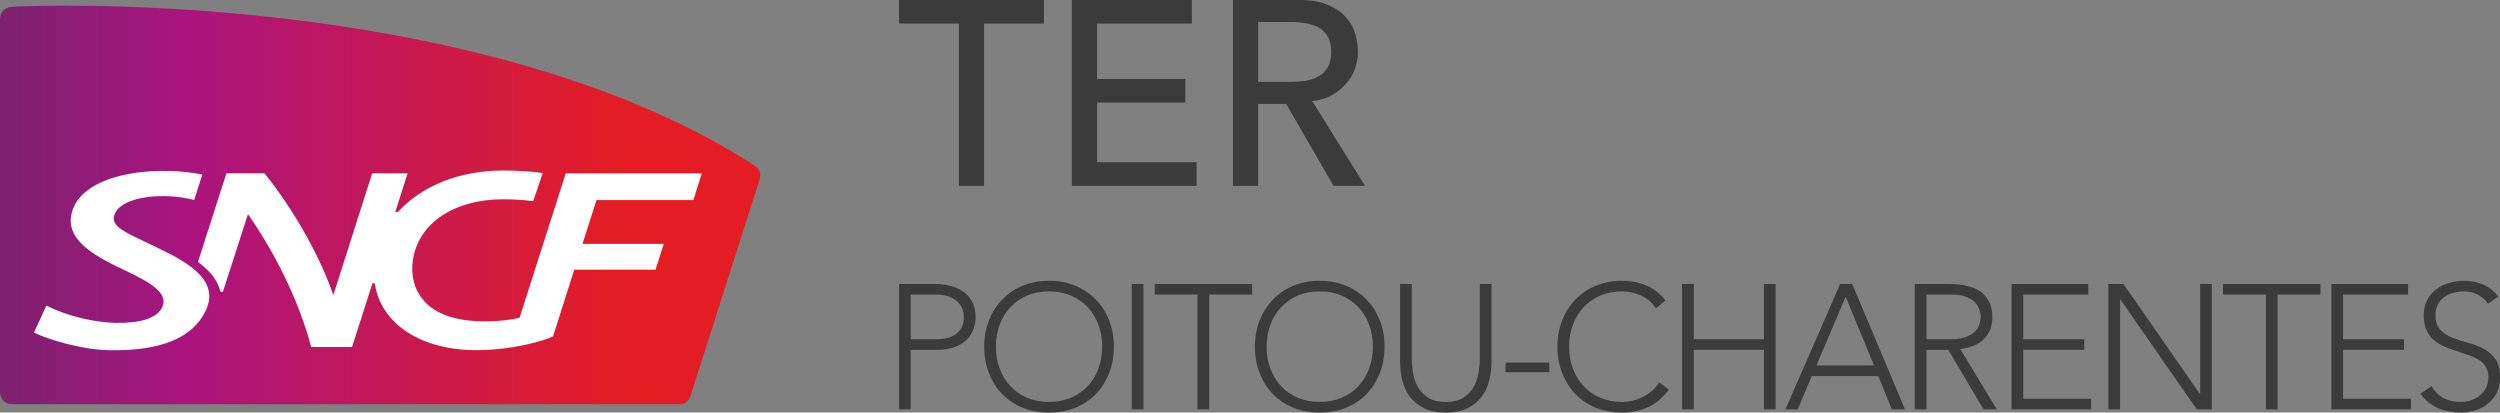
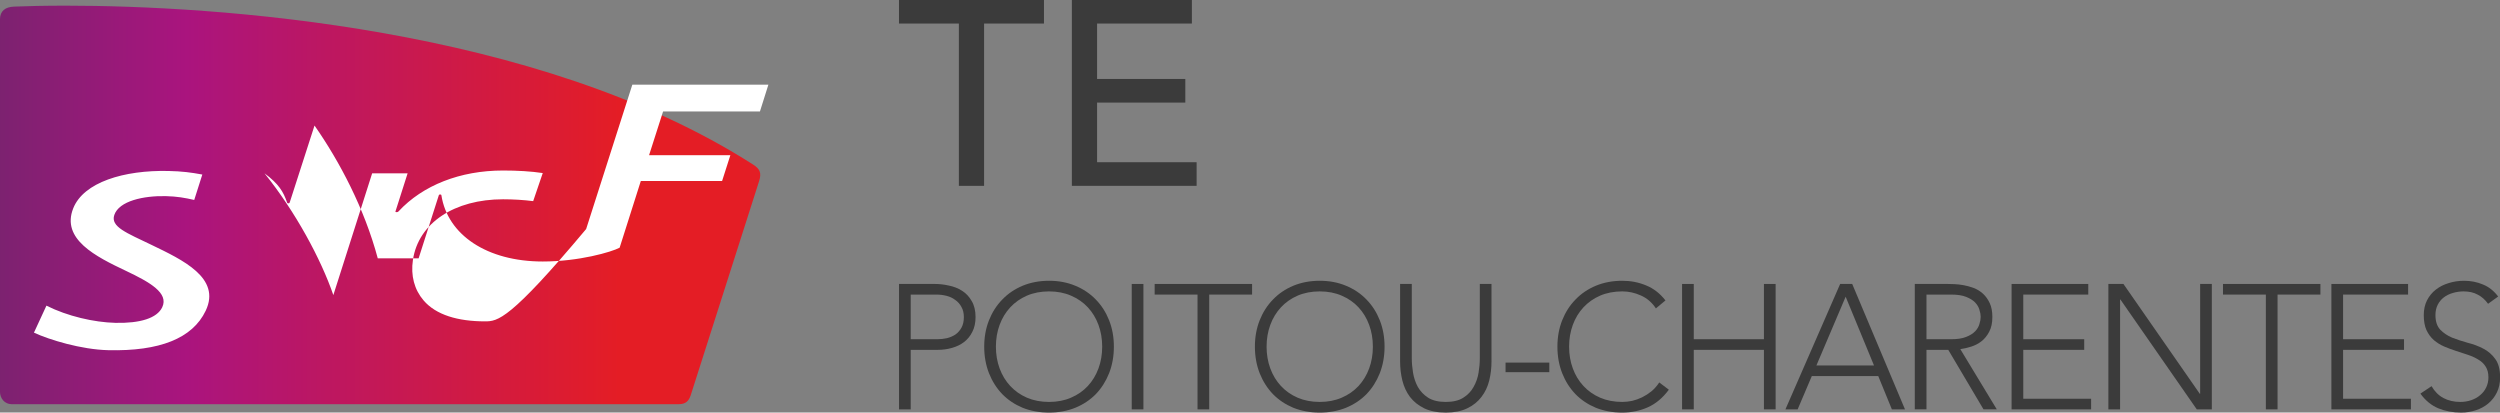
<svg xmlns="http://www.w3.org/2000/svg" xmlns:ns1="http://www.inkscape.org/namespaces/inkscape" xmlns:ns2="http://sodipodi.sourceforge.net/DTD/sodipodi-0.dtd" width="2424" height="400" viewBox="0 0 2424 400" id="svg2" version="1.1" ns1:version="0.91 r13725" ns2:docname="Logo TER Poitou-Charentes 2014.svg">
  <rect x="0" y="0" width="2424" height="400" fill="#808080" stroke="none" />
  <defs id="defs4">
    <linearGradient id="linearGradient128" spreadMethod="pad" gradientTransform="matrix(168.936,0,0,-168.936,118.069,67.377)" gradientUnits="userSpaceOnUse" y2="0" x2="1" y1="0" x1="0">
      <stop id="stop130" offset="0" style="stop-opacity:1;stop-color:#7c2270" />
      <stop id="stop132" offset="0.247" style="stop-opacity:1;stop-color:#aa147e" />
      <stop id="stop134" offset="0.815" style="stop-opacity:1;stop-color:#e41d25" />
      <stop id="stop136" offset="1" style="stop-opacity:1;stop-color:#e41d25" />
    </linearGradient>
    <clipPath id="clipPath144" clipPathUnits="userSpaceOnUse">
      <path ns1:connector-curvature="0" id="path146" d="m 0,0 311.811,0 0,510.236 -311.811,0 z" />
    </clipPath>
  </defs>
  <ns2:namedview id="base" pagecolor="#ffffff" bordercolor="#666666" borderopacity="1.0" ns1:pageopacity="0.0" ns1:pageshadow="2" ns1:zoom="0.3478488" ns1:cx="1709.299" ns1:cy="263.06706" ns1:document-units="px" ns1:current-layer="layer1" showgrid="false" ns1:window-width="1440" ns1:window-height="788" ns1:window-x="0" ns1:window-y="1" ns1:window-maximized="1" units="px" />
  <g ns1:label="Calque 1" ns1:groupmode="layer" id="layer1" transform="translate(0,-652.362)">
    <g transform="matrix(22.636,0,0,22.636,-3440.768,-3855.676)" style="font-style:normal;font-weight:normal;font-size:11.25px;line-height:125%;font-family:sans-serif;letter-spacing:0.002px;word-spacing:0px;fill:#3b3b3b;fill-opacity:1;stroke:none;stroke-width:1px;stroke-linecap:butt;stroke-linejoin:miter;stroke-opacity:1" id="flowRoot4136">
      <path d="m 193.077,200.162 -2.565,0 0,-1.012 6.21,0 0,1.012 -2.565,0 0,6.952 -1.08,0 0,-6.952 z" style="font-style:normal;font-variant:normal;font-weight:500;font-stretch:normal;font-family:Avenir;-inkscape-font-specification:'Avenir Medium';letter-spacing:0.022px;fill:#3b3b3b;fill-opacity:1" id="path4155" ns1:connector-curvature="0" />
      <path d="m 197.917,199.15 5.141,0 0,1.012 -4.061,0 0,2.374 3.78,0 0,1.012 -3.78,0 0,2.554 4.264,0 0,1.012 -5.344,0 0,-7.965 z" style="font-style:normal;font-variant:normal;font-weight:500;font-stretch:normal;font-family:Avenir;-inkscape-font-specification:'Avenir Medium';letter-spacing:0.022px;fill:#3b3b3b;fill-opacity:1" id="path4157" ns1:connector-curvature="0" />
-       <path d="m 204.817,199.15 2.801,0 q 0.765,0 1.26,0.214 0.495,0.203 0.776,0.529 0.292,0.315 0.405,0.72 0.113,0.394 0.113,0.765 0,0.383 -0.135,0.743 -0.135,0.349 -0.394,0.641 -0.247,0.281 -0.619,0.484 -0.36,0.191 -0.81,0.236 l 2.261,3.634 -1.35,0 -2.025,-3.51 -1.204,0 0,3.51 -1.08,0 0,-7.965 z m 1.08,3.51 1.417,0 q 0.315,0 0.619,-0.045 0.315,-0.056 0.551,-0.191 0.247,-0.135 0.394,-0.383 0.146,-0.259 0.146,-0.664 0,-0.405 -0.146,-0.652 -0.146,-0.259 -0.394,-0.394 -0.236,-0.135 -0.551,-0.18 -0.304,-0.056 -0.619,-0.056 l -1.417,0 0,2.565 z" style="font-style:normal;font-variant:normal;font-weight:500;font-stretch:normal;font-family:Avenir;-inkscape-font-specification:'Avenir Medium';letter-spacing:0.022px;fill:#3b3b3b;fill-opacity:1" id="path4159" ns1:connector-curvature="0" />
    </g>
    <g transform="matrix(1.015,0,0,1.015,802.243,762.016)" style="font-style:normal;font-weight:normal;font-size:169.216px;line-height:125%;font-family:sans-serif;letter-spacing:0px;word-spacing:0px;fill:#3b3b3b;fill-opacity:1;stroke:none;stroke-width:1px;stroke-linecap:butt;stroke-linejoin:miter;stroke-opacity:1" id="flowRoot4144">
      <path d="m 68.422,163.221 34.52,0 q 6.261,0 13.03,1.523 6.938,1.354 12.522,4.907 5.753,3.554 9.307,9.815 3.723,6.092 3.723,15.399 0,8.122 -3.046,14.045 -2.877,5.923 -7.953,9.815 -4.907,3.723 -11.507,5.584 -6.43,1.861 -13.537,1.861 l -25.89,0 0,56.856 -11.168,0 0,-119.805 z m 11.168,52.795 25.382,0 q 4.738,0 9.307,-1.015 4.569,-1.185 8.122,-3.554 3.554,-2.538 5.753,-6.599 2.2,-4.061 2.2,-9.984 0,-5.753 -2.369,-9.815 -2.2,-4.061 -5.923,-6.599 -3.554,-2.707 -8.292,-3.892 -4.738,-1.185 -9.476,-1.185 l -24.705,0 0,42.642 z" style="font-style:normal;font-variant:normal;font-weight:300;font-stretch:normal;font-family:Avenir;-inkscape-font-specification:'Avenir Light';letter-spacing:-8px;fill:#3b3b3b;fill-opacity:1" id="path4162" ns1:connector-curvature="0" />
      <path d="m 149.805,223.123 q 0,-13.706 4.569,-25.213 4.569,-11.507 12.691,-19.798 8.122,-8.461 19.46,-13.199 11.507,-4.738 25.213,-4.738 13.706,0 25.044,4.738 11.507,4.738 19.629,13.199 8.122,8.292 12.691,19.798 4.569,11.507 4.569,25.213 0,13.706 -4.569,25.382 -4.569,11.507 -12.691,19.967 -8.122,8.292 -19.629,13.03 -11.337,4.569 -25.044,4.569 -13.706,0 -25.213,-4.569 -11.337,-4.738 -19.46,-13.03 -8.122,-8.461 -12.691,-19.967 -4.569,-11.676 -4.569,-25.382 z m 11.168,0 q 0,11.168 3.554,20.814 3.554,9.645 10.153,16.752 6.599,7.107 15.906,11.168 9.476,4.061 21.152,4.061 11.676,0 20.983,-4.061 9.476,-4.061 16.075,-11.168 6.599,-7.107 10.153,-16.752 3.554,-9.645 3.554,-20.814 0,-11.168 -3.554,-20.814 -3.554,-9.645 -10.153,-16.752 -6.599,-7.107 -16.075,-11.168 -9.307,-4.061 -20.983,-4.061 -11.676,0 -21.152,4.061 -9.307,4.061 -15.906,11.168 -6.599,7.107 -10.153,16.752 -3.554,9.645 -3.554,20.814 z" style="font-style:normal;font-variant:normal;font-weight:300;font-stretch:normal;font-family:Avenir;-inkscape-font-specification:'Avenir Light';letter-spacing:-8px;fill:#3b3b3b;fill-opacity:1" id="path4164" ns1:connector-curvature="0" />
      <path d="m 290.712,163.221 11.168,0 0,119.805 -11.168,0 0,-119.805 z" style="font-style:normal;font-variant:normal;font-weight:300;font-stretch:normal;font-family:Avenir;-inkscape-font-specification:'Avenir Light';letter-spacing:-8px;fill:#3b3b3b;fill-opacity:1" id="path4166" ns1:connector-curvature="0" />
      <path d="m 353.565,173.374 -40.95,0 0,-10.153 93.069,0 0,10.153 -40.95,0 0,109.652 -11.168,0 0,-109.652 z" style="font-style:normal;font-variant:normal;font-weight:300;font-stretch:normal;font-family:Avenir;-inkscape-font-specification:'Avenir Light';letter-spacing:-8px;fill:#3b3b3b;fill-opacity:1" id="path4168" ns1:connector-curvature="0" />
      <path d="m 408.381,223.123 q 0,-13.706 4.569,-25.213 4.569,-11.507 12.691,-19.798 8.122,-8.461 19.46,-13.199 11.507,-4.738 25.213,-4.738 13.706,0 25.044,4.738 11.507,4.738 19.629,13.199 8.122,8.292 12.691,19.798 4.569,11.507 4.569,25.213 0,13.706 -4.569,25.382 -4.569,11.507 -12.691,19.967 -8.122,8.292 -19.629,13.03 -11.337,4.569 -25.044,4.569 -13.706,0 -25.213,-4.569 -11.337,-4.738 -19.46,-13.03 -8.122,-8.461 -12.691,-19.967 -4.569,-11.676 -4.569,-25.382 z m 11.168,0 q 0,11.168 3.554,20.814 3.554,9.645 10.153,16.752 6.599,7.107 15.906,11.168 9.476,4.061 21.152,4.061 11.676,0 20.983,-4.061 9.476,-4.061 16.075,-11.168 6.599,-7.107 10.153,-16.752 3.554,-9.645 3.554,-20.814 0,-11.168 -3.554,-20.814 -3.554,-9.645 -10.153,-16.752 -6.599,-7.107 -16.075,-11.168 -9.307,-4.061 -20.983,-4.061 -11.676,0 -21.152,4.061 -9.307,4.061 -15.906,11.168 -6.599,7.107 -10.153,16.752 -3.554,9.645 -3.554,20.814 z" style="font-style:normal;font-variant:normal;font-weight:300;font-stretch:normal;font-family:Avenir;-inkscape-font-specification:'Avenir Light';letter-spacing:-8px;fill:#3b3b3b;fill-opacity:1" id="path4170" ns1:connector-curvature="0" />
      <path d="m 634.404,237.168 q 0,9.645 -2.2,18.444 -2.2,8.799 -7.445,15.568 -5.076,6.769 -13.537,10.83 -8.292,4.061 -20.475,4.061 -12.184,0 -20.644,-4.061 -8.292,-4.061 -13.537,-10.83 -5.076,-6.769 -7.276,-15.568 -2.2,-8.799 -2.2,-18.444 l 0,-73.947 11.168,0 0,71.071 q 0,6.43 1.185,13.706 1.185,7.276 4.569,13.537 3.554,6.261 9.815,10.322 6.43,4.061 16.922,4.061 10.491,0 16.752,-4.061 6.43,-4.061 9.815,-10.322 3.554,-6.261 4.738,-13.537 1.185,-7.276 1.185,-13.706 l 0,-71.071 11.168,0 0,73.947 z" style="font-style:normal;font-variant:normal;font-weight:300;font-stretch:normal;font-family:Avenir;-inkscape-font-specification:'Avenir Light';letter-spacing:-8px;fill:#3b3b3b;fill-opacity:1" id="path4172" ns1:connector-curvature="0" />
      <path d="m 647.825,238.353 41.796,0 0,9.138 -41.796,0 0,-9.138 z" style="font-style:normal;font-variant:normal;font-weight:300;font-stretch:normal;font-family:Avenir;-inkscape-font-specification:'Avenir Light';letter-spacing:-8px;fill:#3b3b3b;fill-opacity:1" id="path4174" ns1:connector-curvature="0" />
      <path d="m 803.8,264.243 q -8.63,11.676 -19.967,16.752 -11.337,5.076 -24.536,5.076 -13.706,0 -25.213,-4.569 -11.337,-4.738 -19.46,-13.03 -8.122,-8.461 -12.691,-19.967 -4.569,-11.676 -4.569,-25.382 0,-13.706 4.569,-25.213 4.569,-11.507 12.691,-19.798 8.122,-8.461 19.46,-13.199 11.507,-4.738 25.213,-4.738 12.184,0 22.675,4.4 10.661,4.23 18.614,14.383 l -9.138,7.615 q -5.584,-8.461 -14.383,-12.353 -8.63,-3.892 -17.768,-3.892 -11.676,0 -21.152,4.061 -9.307,4.061 -15.906,11.168 -6.599,7.107 -10.153,16.752 -3.554,9.645 -3.554,20.814 0,11.168 3.554,20.814 3.554,9.645 10.153,16.752 6.599,7.107 15.906,11.168 9.476,4.061 21.152,4.061 4.569,0 9.476,-1.015 4.907,-1.185 9.476,-3.384 4.738,-2.369 8.968,-5.753 4.23,-3.554 7.445,-8.461 l 9.138,6.938 z" style="font-style:normal;font-variant:normal;font-weight:300;font-stretch:normal;font-family:Avenir;-inkscape-font-specification:'Avenir Light';letter-spacing:-8px;fill:#3b3b3b;fill-opacity:1" id="path4176" ns1:connector-curvature="0" />
      <path d="m 816.458,163.221 11.168,0 0,52.795 67.009,0 0,-52.795 11.168,0 0,119.805 -11.168,0 0,-56.856 -67.009,0 0,56.856 -11.168,0 0,-119.805 z" style="font-style:normal;font-variant:normal;font-weight:300;font-stretch:normal;font-family:Avenir;-inkscape-font-specification:'Avenir Light';letter-spacing:-8px;fill:#3b3b3b;fill-opacity:1" id="path4178" ns1:connector-curvature="0" />
      <path d="m 967.462,163.221 11.507,0 50.426,119.805 -12.522,0 -13.03,-31.813 -63.456,0 -13.537,31.813 -11.676,0 52.288,-119.805 z m 5.246,12.184 -27.921,65.656 54.995,0 -27.074,-65.656 z" style="font-style:normal;font-variant:normal;font-weight:300;font-stretch:normal;font-family:Avenir;-inkscape-font-specification:'Avenir Light';letter-spacing:-8px;fill:#3b3b3b;fill-opacity:1" id="path4180" ns1:connector-curvature="0" />
      <path d="m 1049.916,216.016 23.69,0 q 8.799,0 14.214,-2.2 5.584,-2.2 8.63,-5.415 3.046,-3.215 4.061,-6.938 1.185,-3.723 1.185,-6.769 0,-3.046 -1.185,-6.769 -1.015,-3.723 -4.061,-6.938 -3.046,-3.215 -8.63,-5.415 -5.415,-2.2 -14.214,-2.2 l -23.69,0 0,42.642 z m -11.168,-52.795 31.474,0 q 2.369,0 6.43,0.169 4.061,0.169 8.799,1.015 4.738,0.846 9.645,2.707 4.907,1.861 8.799,5.415 3.892,3.554 6.43,8.968 2.538,5.415 2.538,13.199 0,8.63 -3.046,14.214 -2.877,5.584 -7.446,9.138 -4.4,3.384 -9.815,5.076 -5.415,1.692 -10.322,2.369 l 34.858,57.533 -12.691,0 -33.674,-56.856 -20.814,0 0,56.856 -11.168,0 0,-119.805 z" style="font-style:normal;font-variant:normal;font-weight:300;font-stretch:normal;font-family:Avenir;-inkscape-font-specification:'Avenir Light';letter-spacing:-8px;fill:#3b3b3b;fill-opacity:1" id="path4182" ns1:connector-curvature="0" />
      <path d="m 1131.219,163.221 73.27,0 0,10.153 -62.102,0 0,42.642 58.21,0 0,10.153 -58.21,0 0,46.703 64.809,0 0,10.153 -75.978,0 0,-119.805 z" style="font-style:normal;font-variant:normal;font-weight:300;font-stretch:normal;font-family:Avenir;-inkscape-font-specification:'Avenir Light';letter-spacing:-8px;fill:#3b3b3b;fill-opacity:1" id="path4184" ns1:connector-curvature="0" />
      <path d="m 1223.691,163.221 14.383,0 72.932,104.914 0.339,0 0,-104.914 11.168,0 0,119.805 -14.383,0 -72.932,-104.914 -0.338,0 0,104.914 -11.168,0 0,-119.805 z" style="font-style:normal;font-variant:normal;font-weight:300;font-stretch:normal;font-family:Avenir;-inkscape-font-specification:'Avenir Light';letter-spacing:-8px;fill:#3b3b3b;fill-opacity:1" id="path4186" ns1:connector-curvature="0" />
      <path d="m 1374.127,173.374 -40.95,0 0,-10.153 93.069,0 0,10.153 -40.95,0 0,109.652 -11.168,0 0,-109.652 z" style="font-style:normal;font-variant:normal;font-weight:300;font-stretch:normal;font-family:Avenir;-inkscape-font-specification:'Avenir Light';letter-spacing:-8px;fill:#3b3b3b;fill-opacity:1" id="path4188" ns1:connector-curvature="0" />
      <path d="m 1436.727,163.221 73.27,0 0,10.153 -62.102,0 0,42.642 58.21,0 0,10.153 -58.21,0 0,46.703 64.81,0 0,10.153 -75.978,0 0,-119.805 z" style="font-style:normal;font-variant:normal;font-weight:300;font-stretch:normal;font-family:Avenir;-inkscape-font-specification:'Avenir Light';letter-spacing:-8px;fill:#3b3b3b;fill-opacity:1" id="path4190" ns1:connector-curvature="0" />
      <path d="m 1532.414,260.858 q 4.4,7.615 11.337,11.337 7.107,3.723 16.076,3.723 5.584,0 10.491,-1.692 4.907,-1.692 8.461,-4.738 3.723,-3.046 5.753,-7.276 2.2,-4.4 2.2,-9.815 0,-6.261 -2.708,-10.322 -2.538,-4.061 -6.938,-6.599 -4.4,-2.707 -9.984,-4.569 -5.415,-1.861 -11.338,-3.723 -5.753,-1.861 -11.337,-4.23 -5.415,-2.369 -9.815,-6.092 -4.4,-3.892 -7.107,-9.645 -2.538,-5.753 -2.538,-14.214 0,-7.953 3.046,-14.045 3.215,-6.261 8.461,-10.322 5.415,-4.23 12.353,-6.261 6.938,-2.2 14.553,-2.2 9.815,0 18.106,3.554 8.461,3.384 14.553,11.507 l -9.645,6.938 q -4.23,-5.923 -9.984,-8.799 -5.584,-3.046 -13.368,-3.046 -5.415,0 -10.322,1.523 -4.907,1.354 -8.63,4.23 -3.554,2.707 -5.753,6.938 -2.2,4.23 -2.2,9.984 0,8.968 4.569,13.876 4.569,4.738 11.337,7.615 6.938,2.707 14.891,4.907 8.122,2.031 14.891,5.584 6.938,3.554 11.507,9.984 4.569,6.261 4.569,17.429 0,8.122 -3.046,14.383 -3.046,6.261 -8.291,10.661 -5.077,4.23 -11.845,6.43 -6.769,2.2 -14.045,2.2 -11.845,0 -21.829,-4.061 -9.984,-4.23 -17.091,-14.045 l 10.661,-7.107 z" style="font-style:normal;font-variant:normal;font-weight:300;font-stretch:normal;font-family:Avenir;-inkscape-font-specification:'Avenir Light';letter-spacing:-8px;fill:#3b3b3b;fill-opacity:1" id="path4192" ns1:connector-curvature="0" />
    </g>
    <g transform="matrix(4.358,0,0,-4.358,-514.558,928.905)" ns1:label="guide-tgv-loisir" id="g10">
      <path ns1:connector-curvature="0" id="path138" style="fill:url(#linearGradient128);stroke:none;stroke-width:1" d="m 121.175,61.986 c -1.882,-0.079 -3.105,-0.949 -3.105,-2.808 l 0,0 0,-82.902 c 0,-1.445 1.035,-2.752 2.631,-2.752 l 0,0 147.993,0 c 1.329,0 2.39,0.12 3.015,1.875 l 0,0 c 0,0 15,46.943 15.264,47.79 l 0,0 c 0.557,1.773 0.196,2.673 -1.317,3.636 l 0,0 C 237.455,57.71 165.378,62.197 132.641,62.197 l 0,0 c -4.694,0 -8.571,-0.094 -11.466,-0.211" />
      <g style="stroke-width:0.266" transform="matrix(3.764,0,0,3.764,-793.927,-171.924)" id="g140">
        <g style="stroke-width:0.266" clip-path="url(#clipPath144)" id="g142">
          <g style="stroke-width:0.266" transform="translate(267.334,44.776)" id="g148">
-             <path ns1:connector-curvature="0" id="path150" style="fill:#ffffff;fill-opacity:1;fill-rule:nonzero;stroke:none;stroke-width:0.266" d="m 0,0 c -0.55,0.641 -0.768,1.468 -0.632,2.39 0.324,2.199 2.464,3.589 5.327,3.589 0.603,0 1.224,-0.038 1.782,-0.109 L 7.043,7.529 C 6.353,7.635 5.517,7.68 4.697,7.68 2.158,7.68 -0.05,6.806 -1.481,5.265 -1.526,5.217 -1.572,5.218 -1.6,5.218 c -0.044,0 -0.074,0.008 -0.062,0.047 l 0.717,2.249 -2.096,0 -2.294,-7.197 c -0.73,2.124 -2.232,4.917 -4.069,7.197 l -2.251,0 -1.683,-5.239 c 0.846,-0.629 1.114,-1.083 1.335,-1.729 0.013,-0.038 0.04,-0.046 0.081,-0.046 0.041,0 0.061,0.01 0.072,0.046 0.016,0.05 1.468,4.553 1.468,4.553 1.481,-2.119 2.951,-4.907 3.739,-7.851 l 2.414,0 1.194,3.73 c 0.013,0.038 0.039,0.046 0.079,0.046 0.042,0 0.069,-0.011 0.074,-0.046 0.363,-2.342 2.692,-3.916 5.993,-3.916 2.134,0 4.063,0.56 4.543,0.817 l 1.251,3.94 4.804,0 0.489,1.526 -4.805,0 0.829,2.587 5.725,0 0.499,1.582 -8.042,0 -2.73,-8.533 C 5.095,-1.165 4.379,-1.237 3.631,-1.237 2.02,-1.237 0.73,-0.854 0,0 m -13.558,5.939 0.478,1.503 c -0.687,0.126 -1.178,0.191 -1.998,0.21 -2.636,0.061 -5.019,-0.666 -5.632,-2.206 -0.726,-1.826 1.334,-2.853 3.119,-3.699 1.417,-0.672 2.537,-1.311 2.143,-2.148 -0.306,-0.649 -1.309,-0.957 -2.767,-0.924 -1.263,0.03 -2.838,0.392 -4.079,1.017 l -0.738,-1.596 c 0.913,-0.424 2.795,-1 4.401,-1.037 3.016,-0.069 4.969,0.69 5.751,2.332 0.925,1.944 -1.37,3.007 -3.213,3.897 -1.443,0.697 -2.427,1.061 -2.19,1.762 0.28,0.83 1.731,1.145 3.046,1.115 0.665,-0.016 1.138,-0.101 1.679,-0.226" />
+             <path ns1:connector-curvature="0" id="path150" style="fill:#ffffff;fill-opacity:1;fill-rule:nonzero;stroke:none;stroke-width:0.266" d="m 0,0 c -0.55,0.641 -0.768,1.468 -0.632,2.39 0.324,2.199 2.464,3.589 5.327,3.589 0.603,0 1.224,-0.038 1.782,-0.109 L 7.043,7.529 C 6.353,7.635 5.517,7.68 4.697,7.68 2.158,7.68 -0.05,6.806 -1.481,5.265 -1.526,5.217 -1.572,5.218 -1.6,5.218 c -0.044,0 -0.074,0.008 -0.062,0.047 l 0.717,2.249 -2.096,0 -2.294,-7.197 c -0.73,2.124 -2.232,4.917 -4.069,7.197 c 0.846,-0.629 1.114,-1.083 1.335,-1.729 0.013,-0.038 0.04,-0.046 0.081,-0.046 0.041,0 0.061,0.01 0.072,0.046 0.016,0.05 1.468,4.553 1.468,4.553 1.481,-2.119 2.951,-4.907 3.739,-7.851 l 2.414,0 1.194,3.73 c 0.013,0.038 0.039,0.046 0.079,0.046 0.042,0 0.069,-0.011 0.074,-0.046 0.363,-2.342 2.692,-3.916 5.993,-3.916 2.134,0 4.063,0.56 4.543,0.817 l 1.251,3.94 4.804,0 0.489,1.526 -4.805,0 0.829,2.587 5.725,0 0.499,1.582 -8.042,0 -2.73,-8.533 C 5.095,-1.165 4.379,-1.237 3.631,-1.237 2.02,-1.237 0.73,-0.854 0,0 m -13.558,5.939 0.478,1.503 c -0.687,0.126 -1.178,0.191 -1.998,0.21 -2.636,0.061 -5.019,-0.666 -5.632,-2.206 -0.726,-1.826 1.334,-2.853 3.119,-3.699 1.417,-0.672 2.537,-1.311 2.143,-2.148 -0.306,-0.649 -1.309,-0.957 -2.767,-0.924 -1.263,0.03 -2.838,0.392 -4.079,1.017 l -0.738,-1.596 c 0.913,-0.424 2.795,-1 4.401,-1.037 3.016,-0.069 4.969,0.69 5.751,2.332 0.925,1.944 -1.37,3.007 -3.213,3.897 -1.443,0.697 -2.427,1.061 -2.19,1.762 0.28,0.83 1.731,1.145 3.046,1.115 0.665,-0.016 1.138,-0.101 1.679,-0.226" />
          </g>
        </g>
      </g>
    </g>
  </g>
</svg>